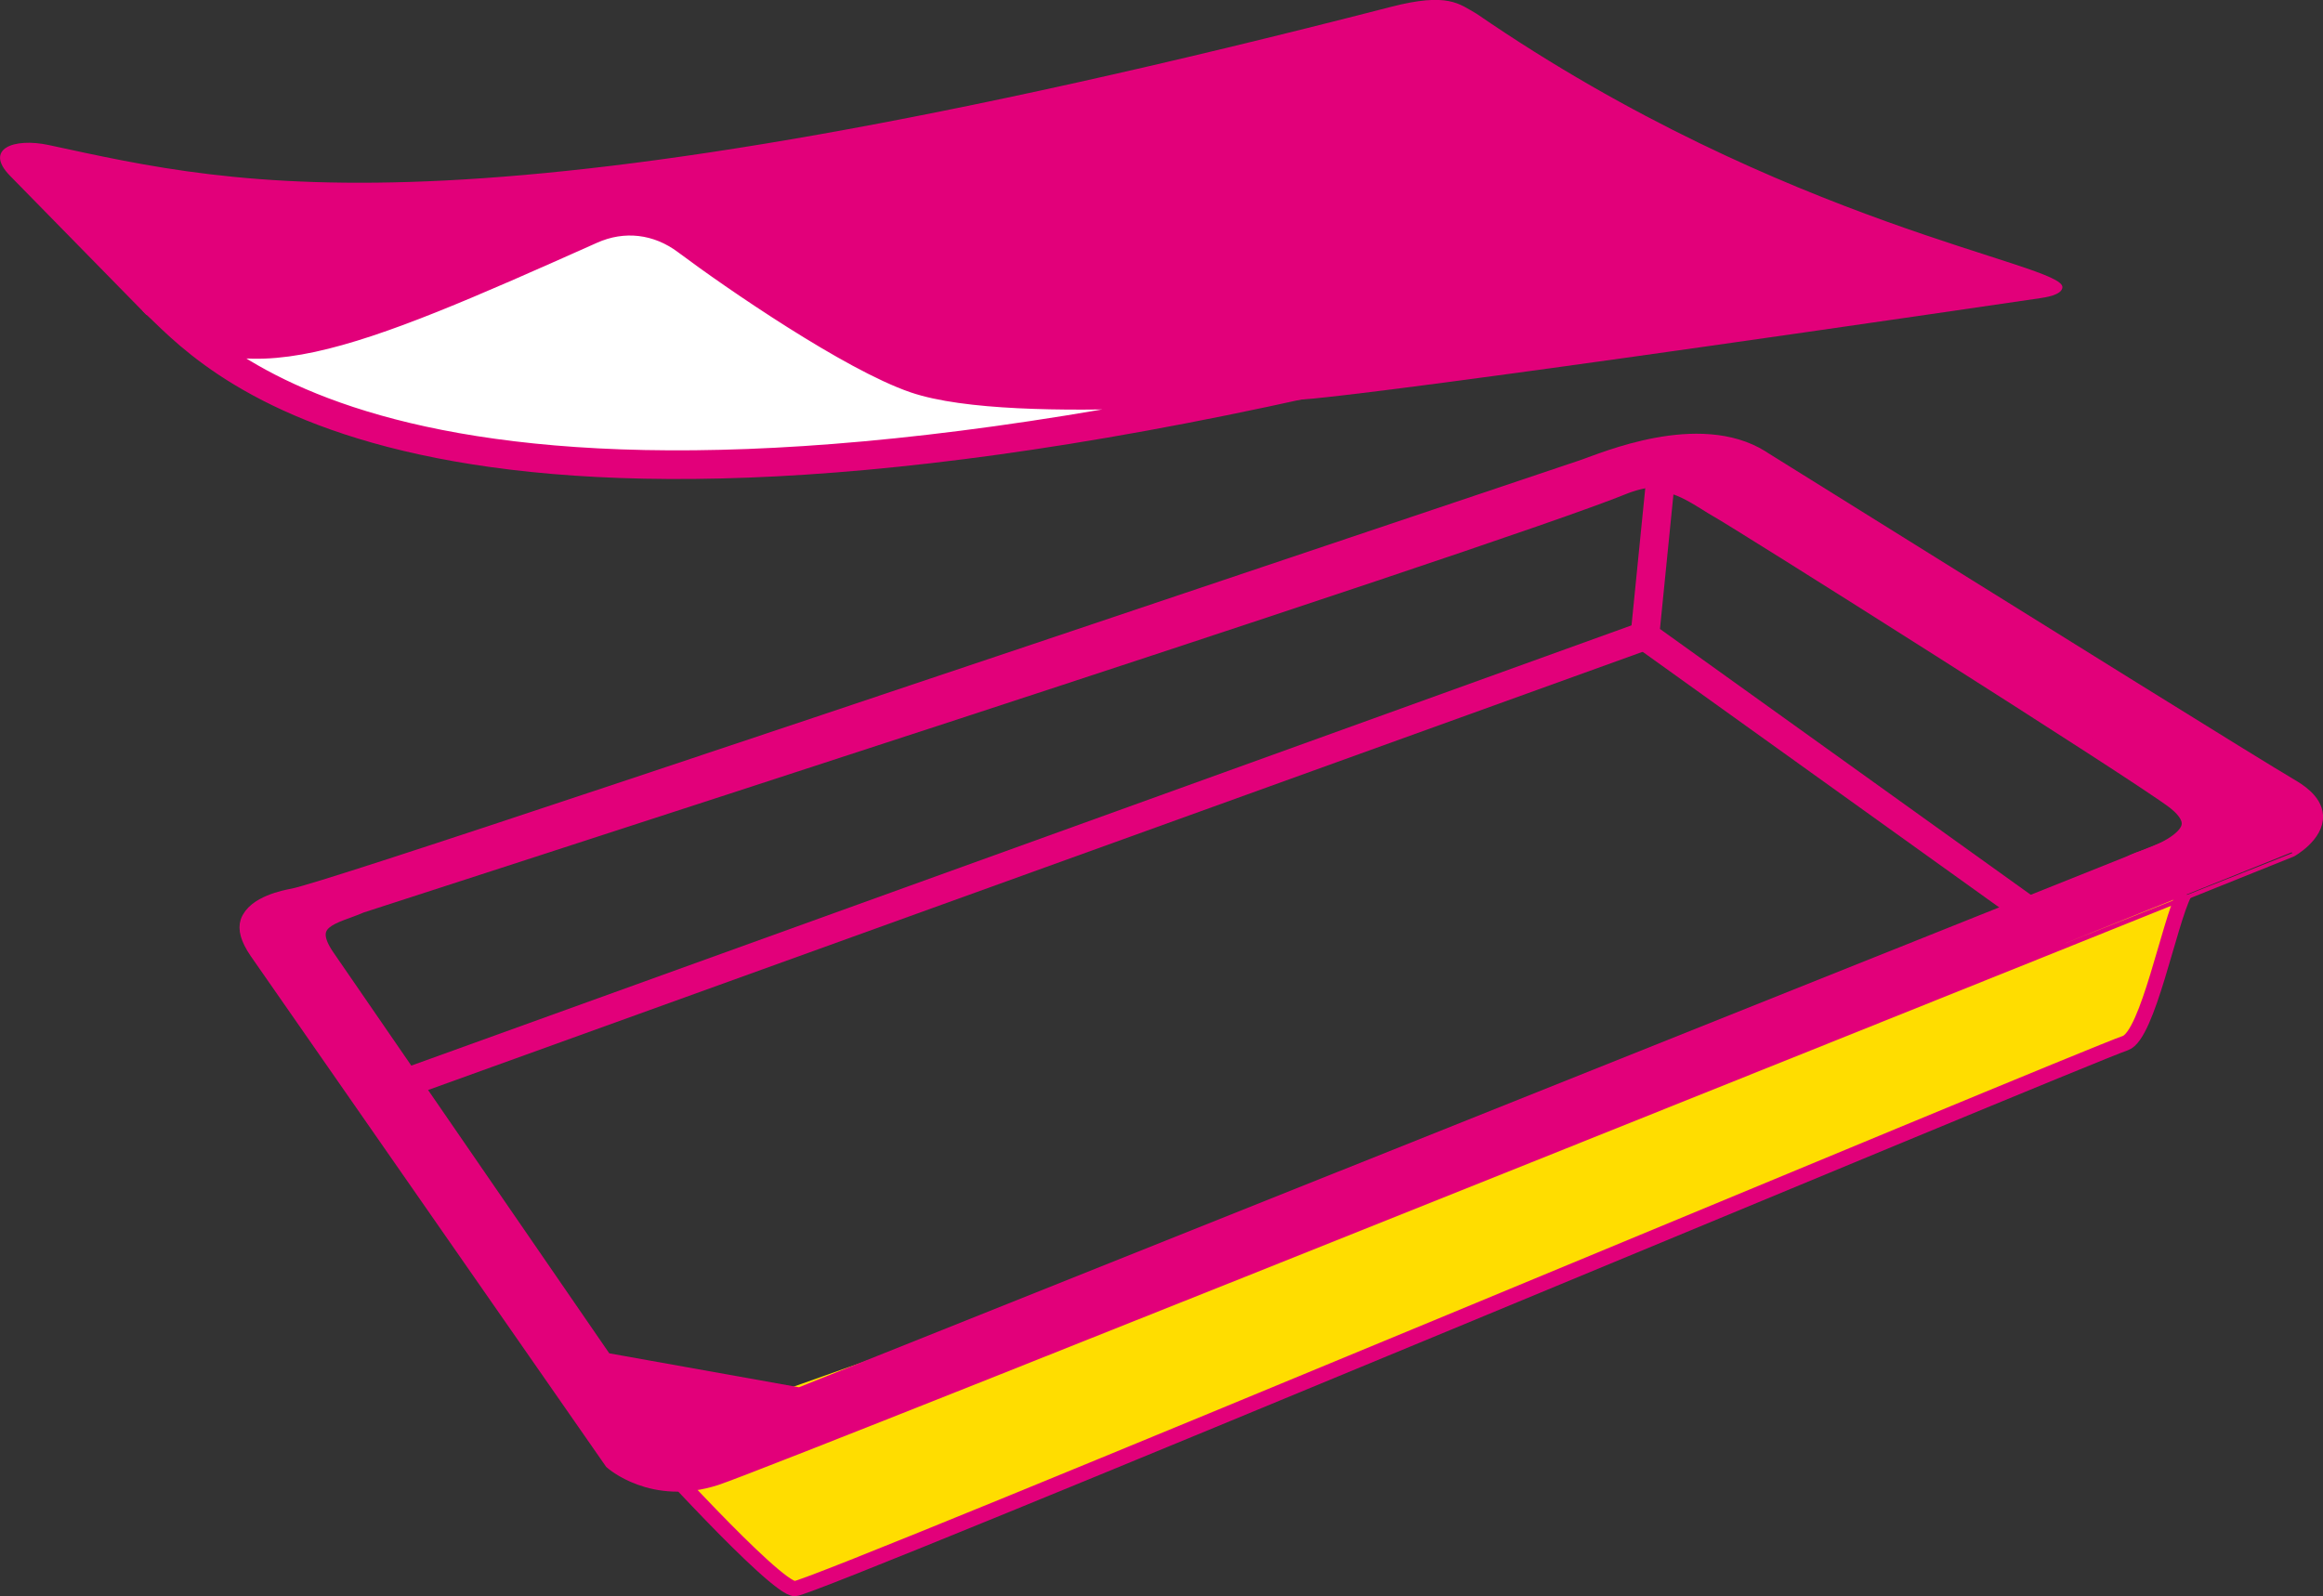
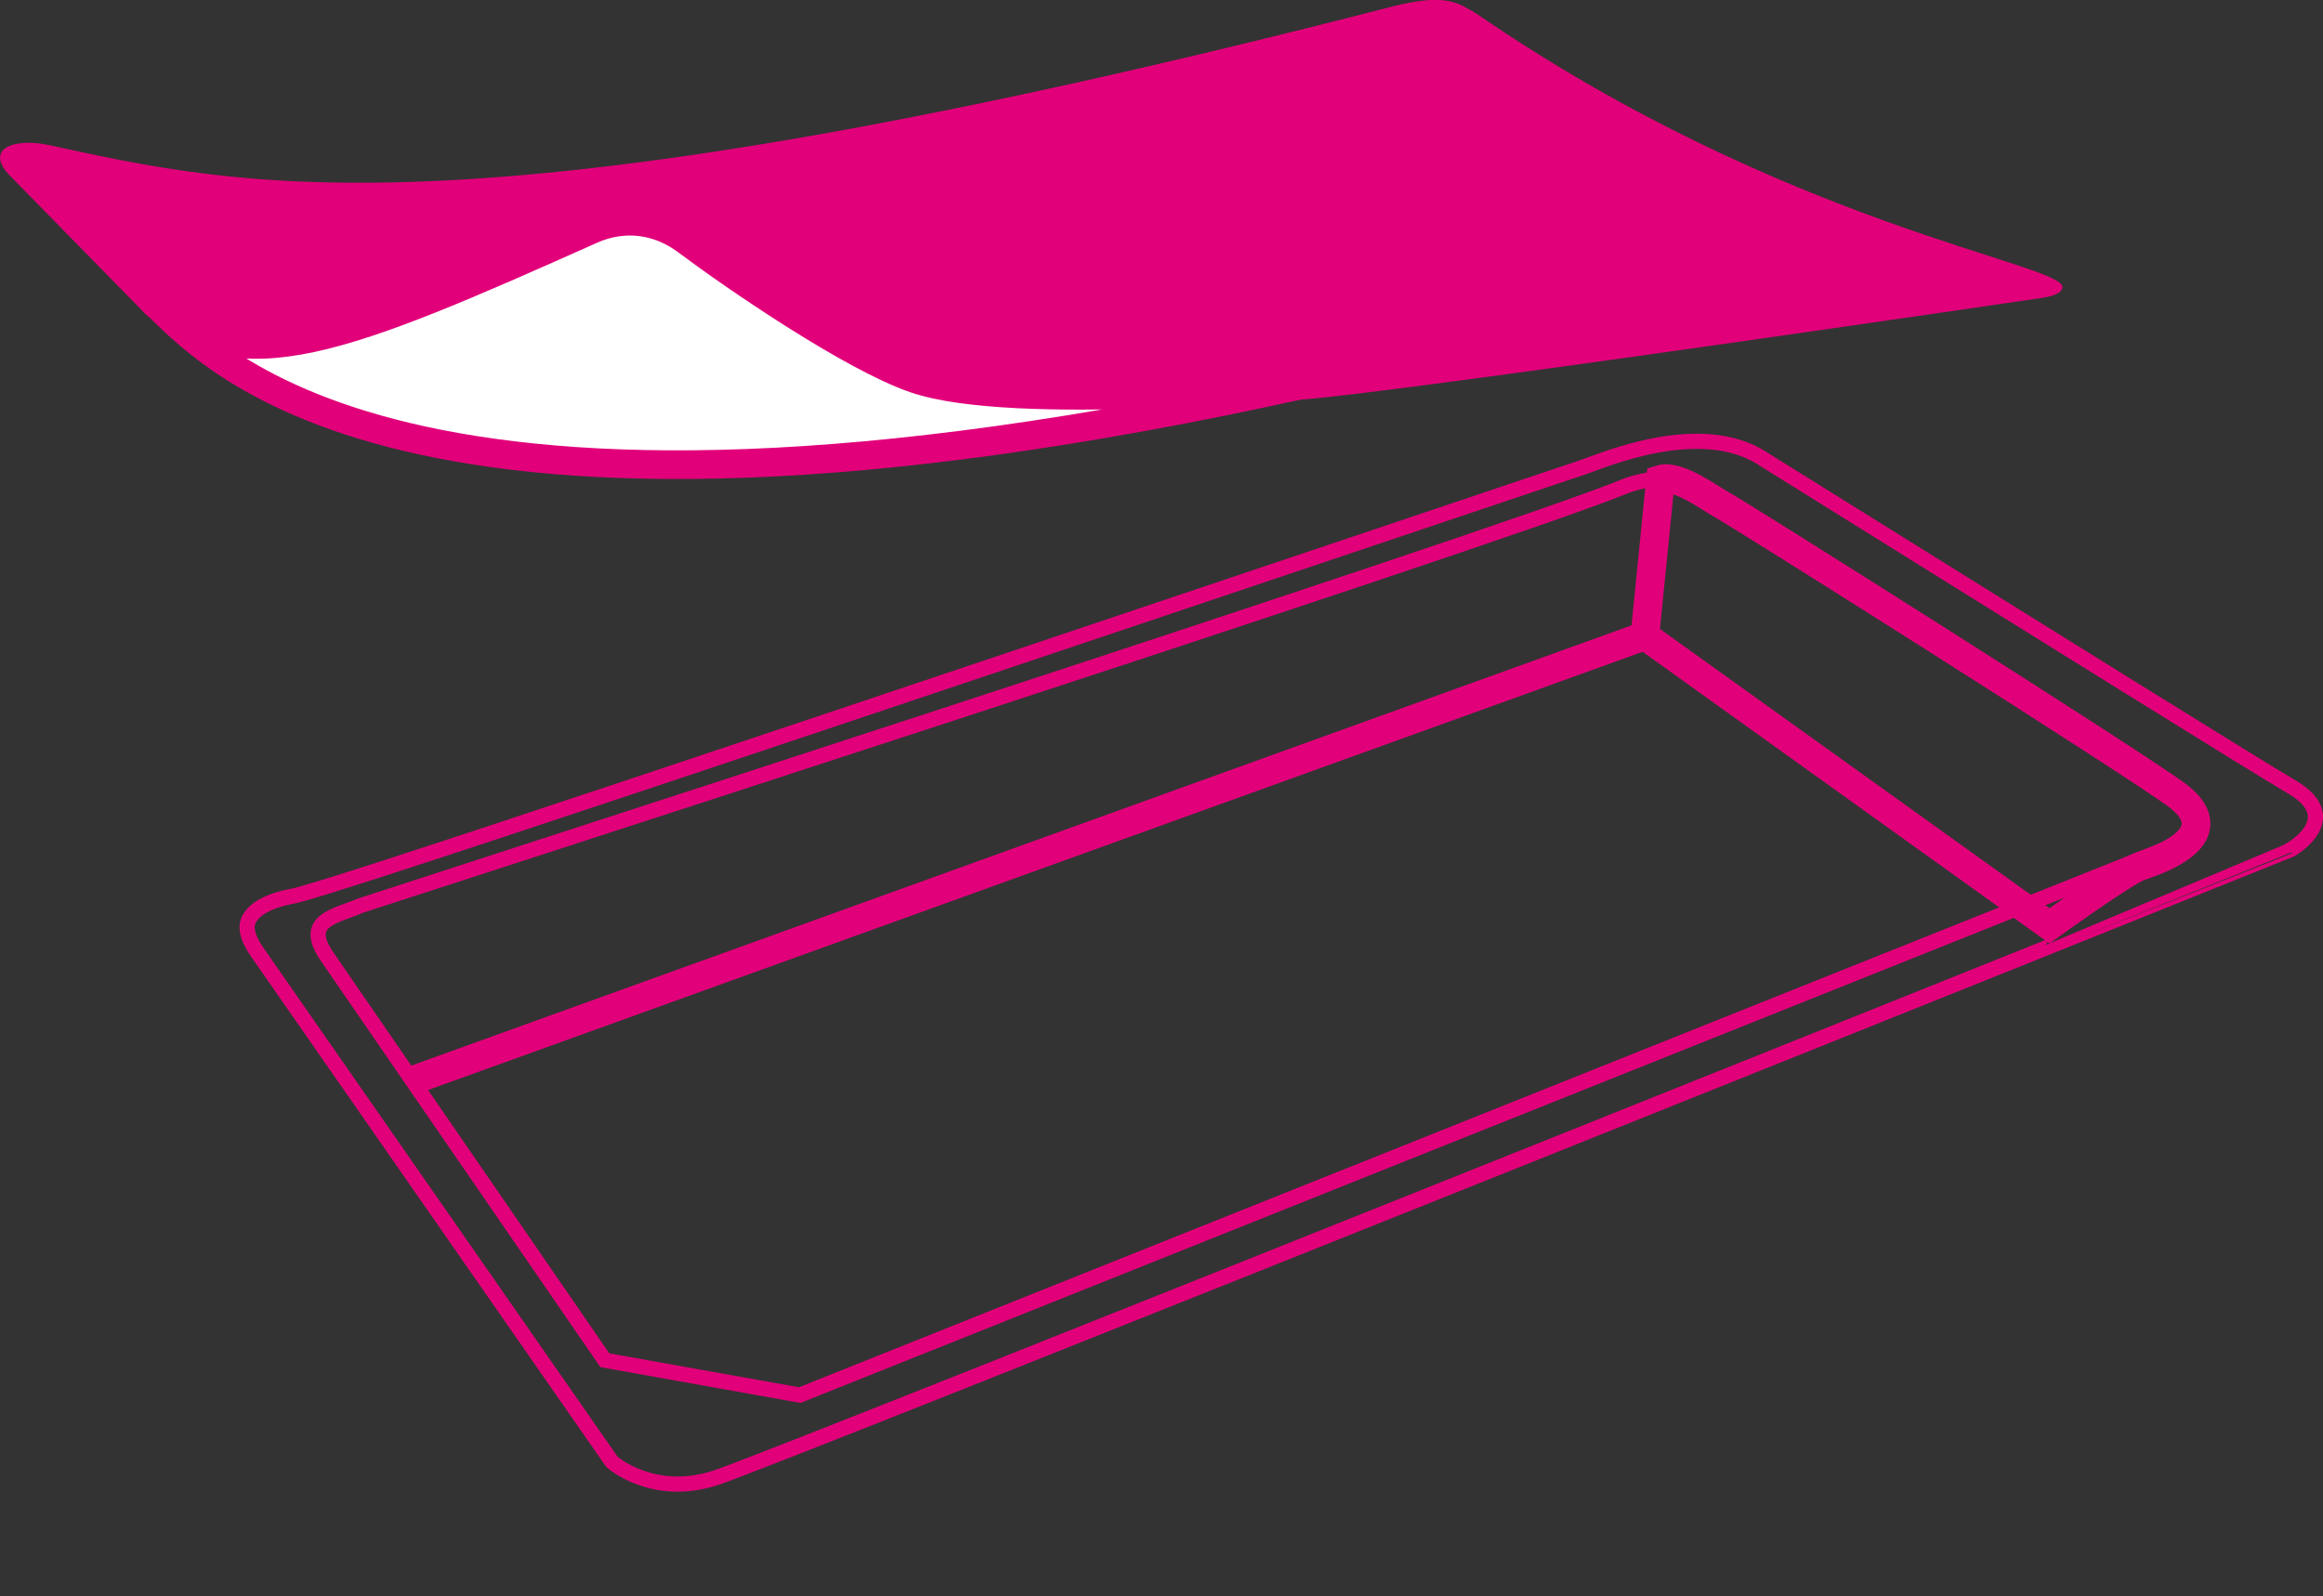
<svg xmlns="http://www.w3.org/2000/svg" version="1.1" id="Schale" x="0px" y="0px" viewBox="0 0 919.1 631.7" style="enable-background:new 0 0 919.1 631.7;" xml:space="preserve">
  <rect x="0" y="0" width="919.1" height="631.7" fill="#333333" stroke="none" />
  <style type="text/css">
	.st0{fill:#FFDD00;stroke:#E2007A;stroke-width:6;stroke-miterlimit:10;}
	.st1{fill:none;stroke:#E2007A;stroke-width:6;stroke-miterlimit:10;}
	.st2{fill:none;stroke:#E2007A;stroke-width:11.339;stroke-miterlimit:10;}
	.st3{fill:#E2007A;}
	.st4{fill:#FFFFFF;stroke:#E2007A;stroke-width:11.339;stroke-miterlimit:10;}
	.st5{fill:#FFDD00;}
</style>
-   <path class="st0" d="M253.8,570.1c0,0,52.8,58.6,60.7,58.6S823,418.9,840.9,412.8c8.9-3.1,17.3-47.5,23.3-59.2" />
  <path class="st1" d="M697.9,181.8c119.5,74.5,193.7,120.7,208.3,129.3c2.5,1.5,9.5,5.5,9.9,11.6c0.5,7.8-9.9,13.6-9.9,13.6  S308.3,576.6,283.3,584.8c-25.1,8.2-41.2-6.3-41.2-6.3L101.7,376.7c-3.7-5.4-4.5-9.1-3.6-11.9c2.6-7.3,14.7-9.6,17.9-10.2  c14-2.8,179.5-58.4,510.6-169.8c7.7-2.6,45.6-19.1,70.4-3.6L697.9,181.8z" />
  <path class="st2" d="M650.8,251.6l160.1,114.8c0,0,30-21.7,35.9-23.6c26.1-8.6,26.1-19.1,15.2-27.6  C848.1,304.4,687.5,203,680.5,199.3c-4.2-2.3-16.8-11.7-23.5-9.6L650.8,251.6z" />
  <path class="st3" d="M513.4,158.2c0,0,12.7,1,293.8-40.2c1.9-0.3,8.6-1.2,8.8-4.3c0.6-9.4-109.3-24.1-231.7-108.2  c-7-4-11.4-8.6-33.9-2.8C185.5,96.7,95,73.7,19.3,57.4c-14-3-25.6,1.6-15.4,12.1c18,18.4,36,36.7,54,55.1  c58.9,4.8,106.1,45,158.5,48.8C327.3,181.5,432.2,151.8,513.4,158.2z" />
  <path class="st1" d="M670.2,192.9c5.5,1.1,184.9,116.3,191.8,122.4c16.6,14.5-4.2,20.3-4.2,20.3L316.4,552.1l-77.1-13.8L129.5,378.7  c-10.2-14.7,3.3-16,13.1-20.3c1.1-0.5,449.7-145.1,500.2-165.9c2.2-0.9,17.4-6.6,28.1,0.8" />
  <path class="st4" d="M517.1,151.8c0,0-115.6,11.6-155-1.9c-25.1-8.6-71.6-40.5-90.4-54.6c-11.3-8.5-25.1-10.1-37.8-4.4  c-96.3,43-140.5,61.8-173.5,28.1C81.7,138.6,154.8,232.2,517.1,151.8z" />
  <path class="st5" d="M745.4,288.3" />
  <line class="st2" x1="163.1" y1="427.6" x2="650.8" y2="251.6" />
-   <path class="st3" d="M916.2,322.7c-0.4-6.1-7.4-10.1-9.9-11.6c-14.6-8.6-88.8-54.8-208.3-129.3l-0.9-0.6c-24.7-15.5-62.7,1-70.4,3.6  C295.5,296.2,130,351.9,116,354.6c-3.2,0.6-15.3,2.9-17.9,10.2c-1,2.8-0.2,6.5,3.6,11.9l140.5,201.8c0,0,16.1,14.5,41.2,6.3  c25.1-8.2,622.9-248.5,622.9-248.5S916.7,330.4,916.2,322.7z M857.7,335.6L316.4,552.1l-77.1-13.8L129.5,378.7  c-10.2-14.7,3.3-16,13.1-20.3c1.1-0.5,449.7-145.1,500.2-165.9c2.2-0.9,16.7-6.3,27.3,0.3c6,1.4,184.9,116.3,191.8,122.3  C878.6,329.7,857.7,335.6,857.7,335.6z" />
</svg>